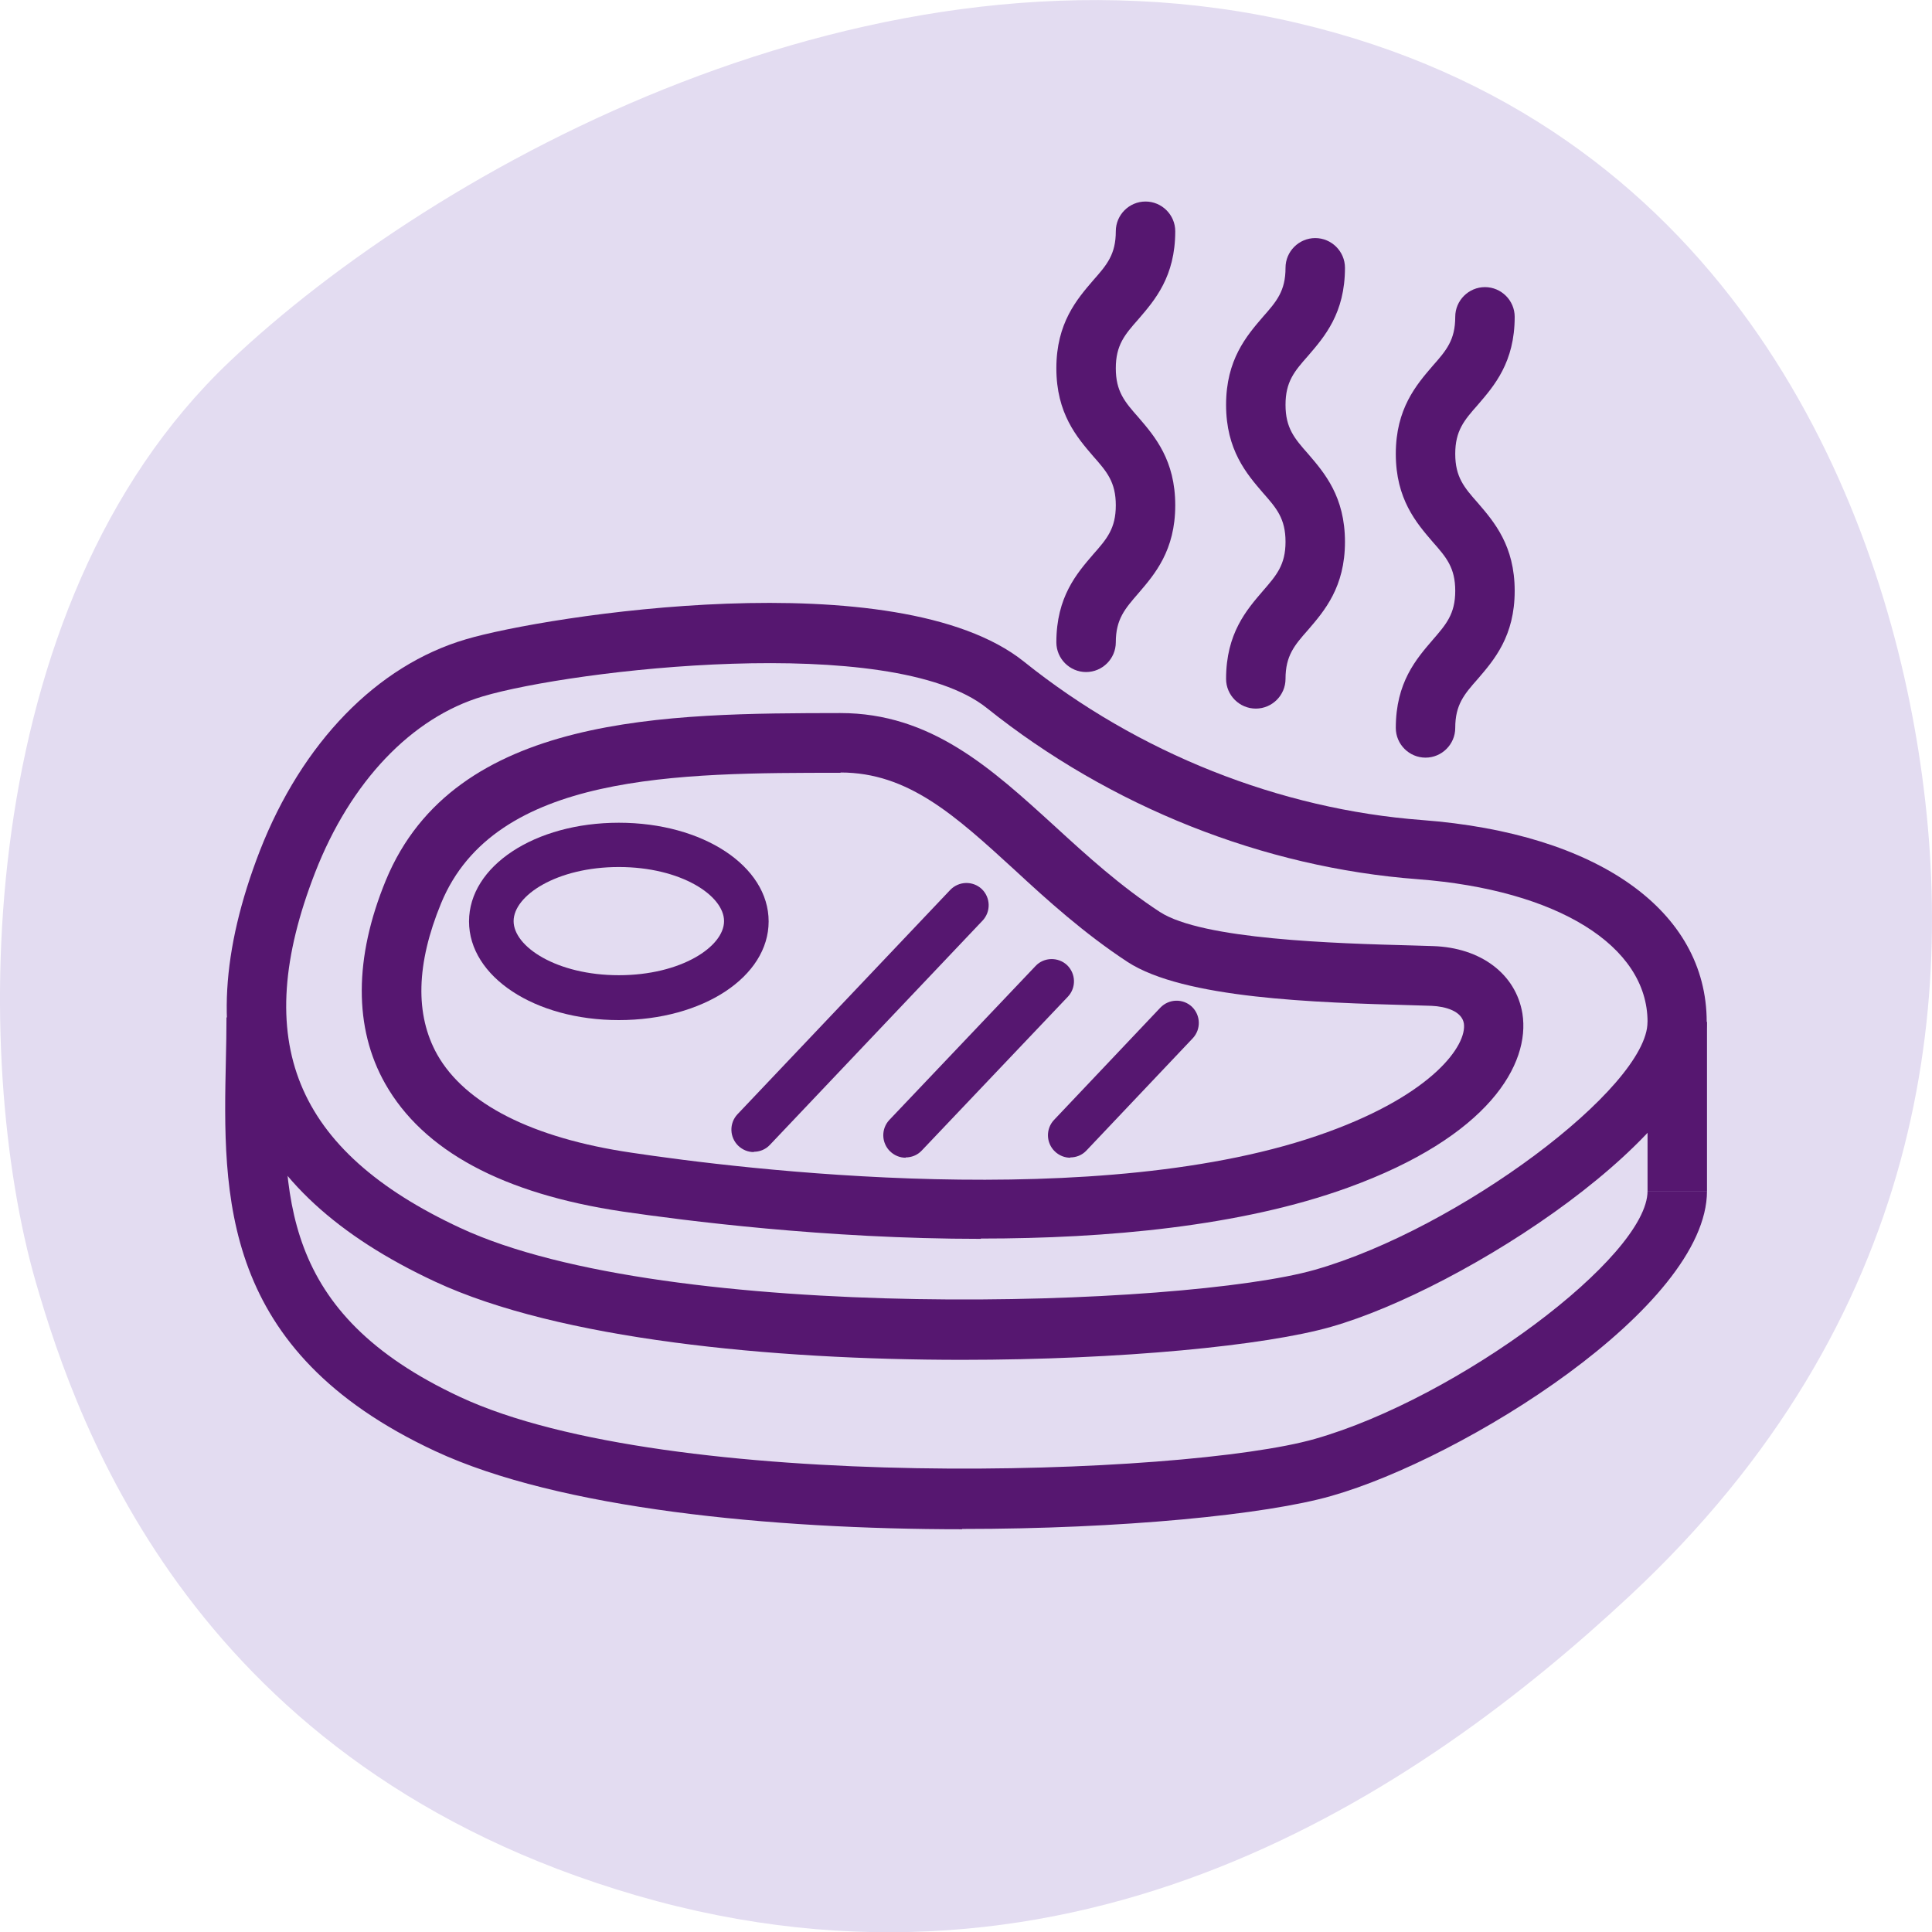
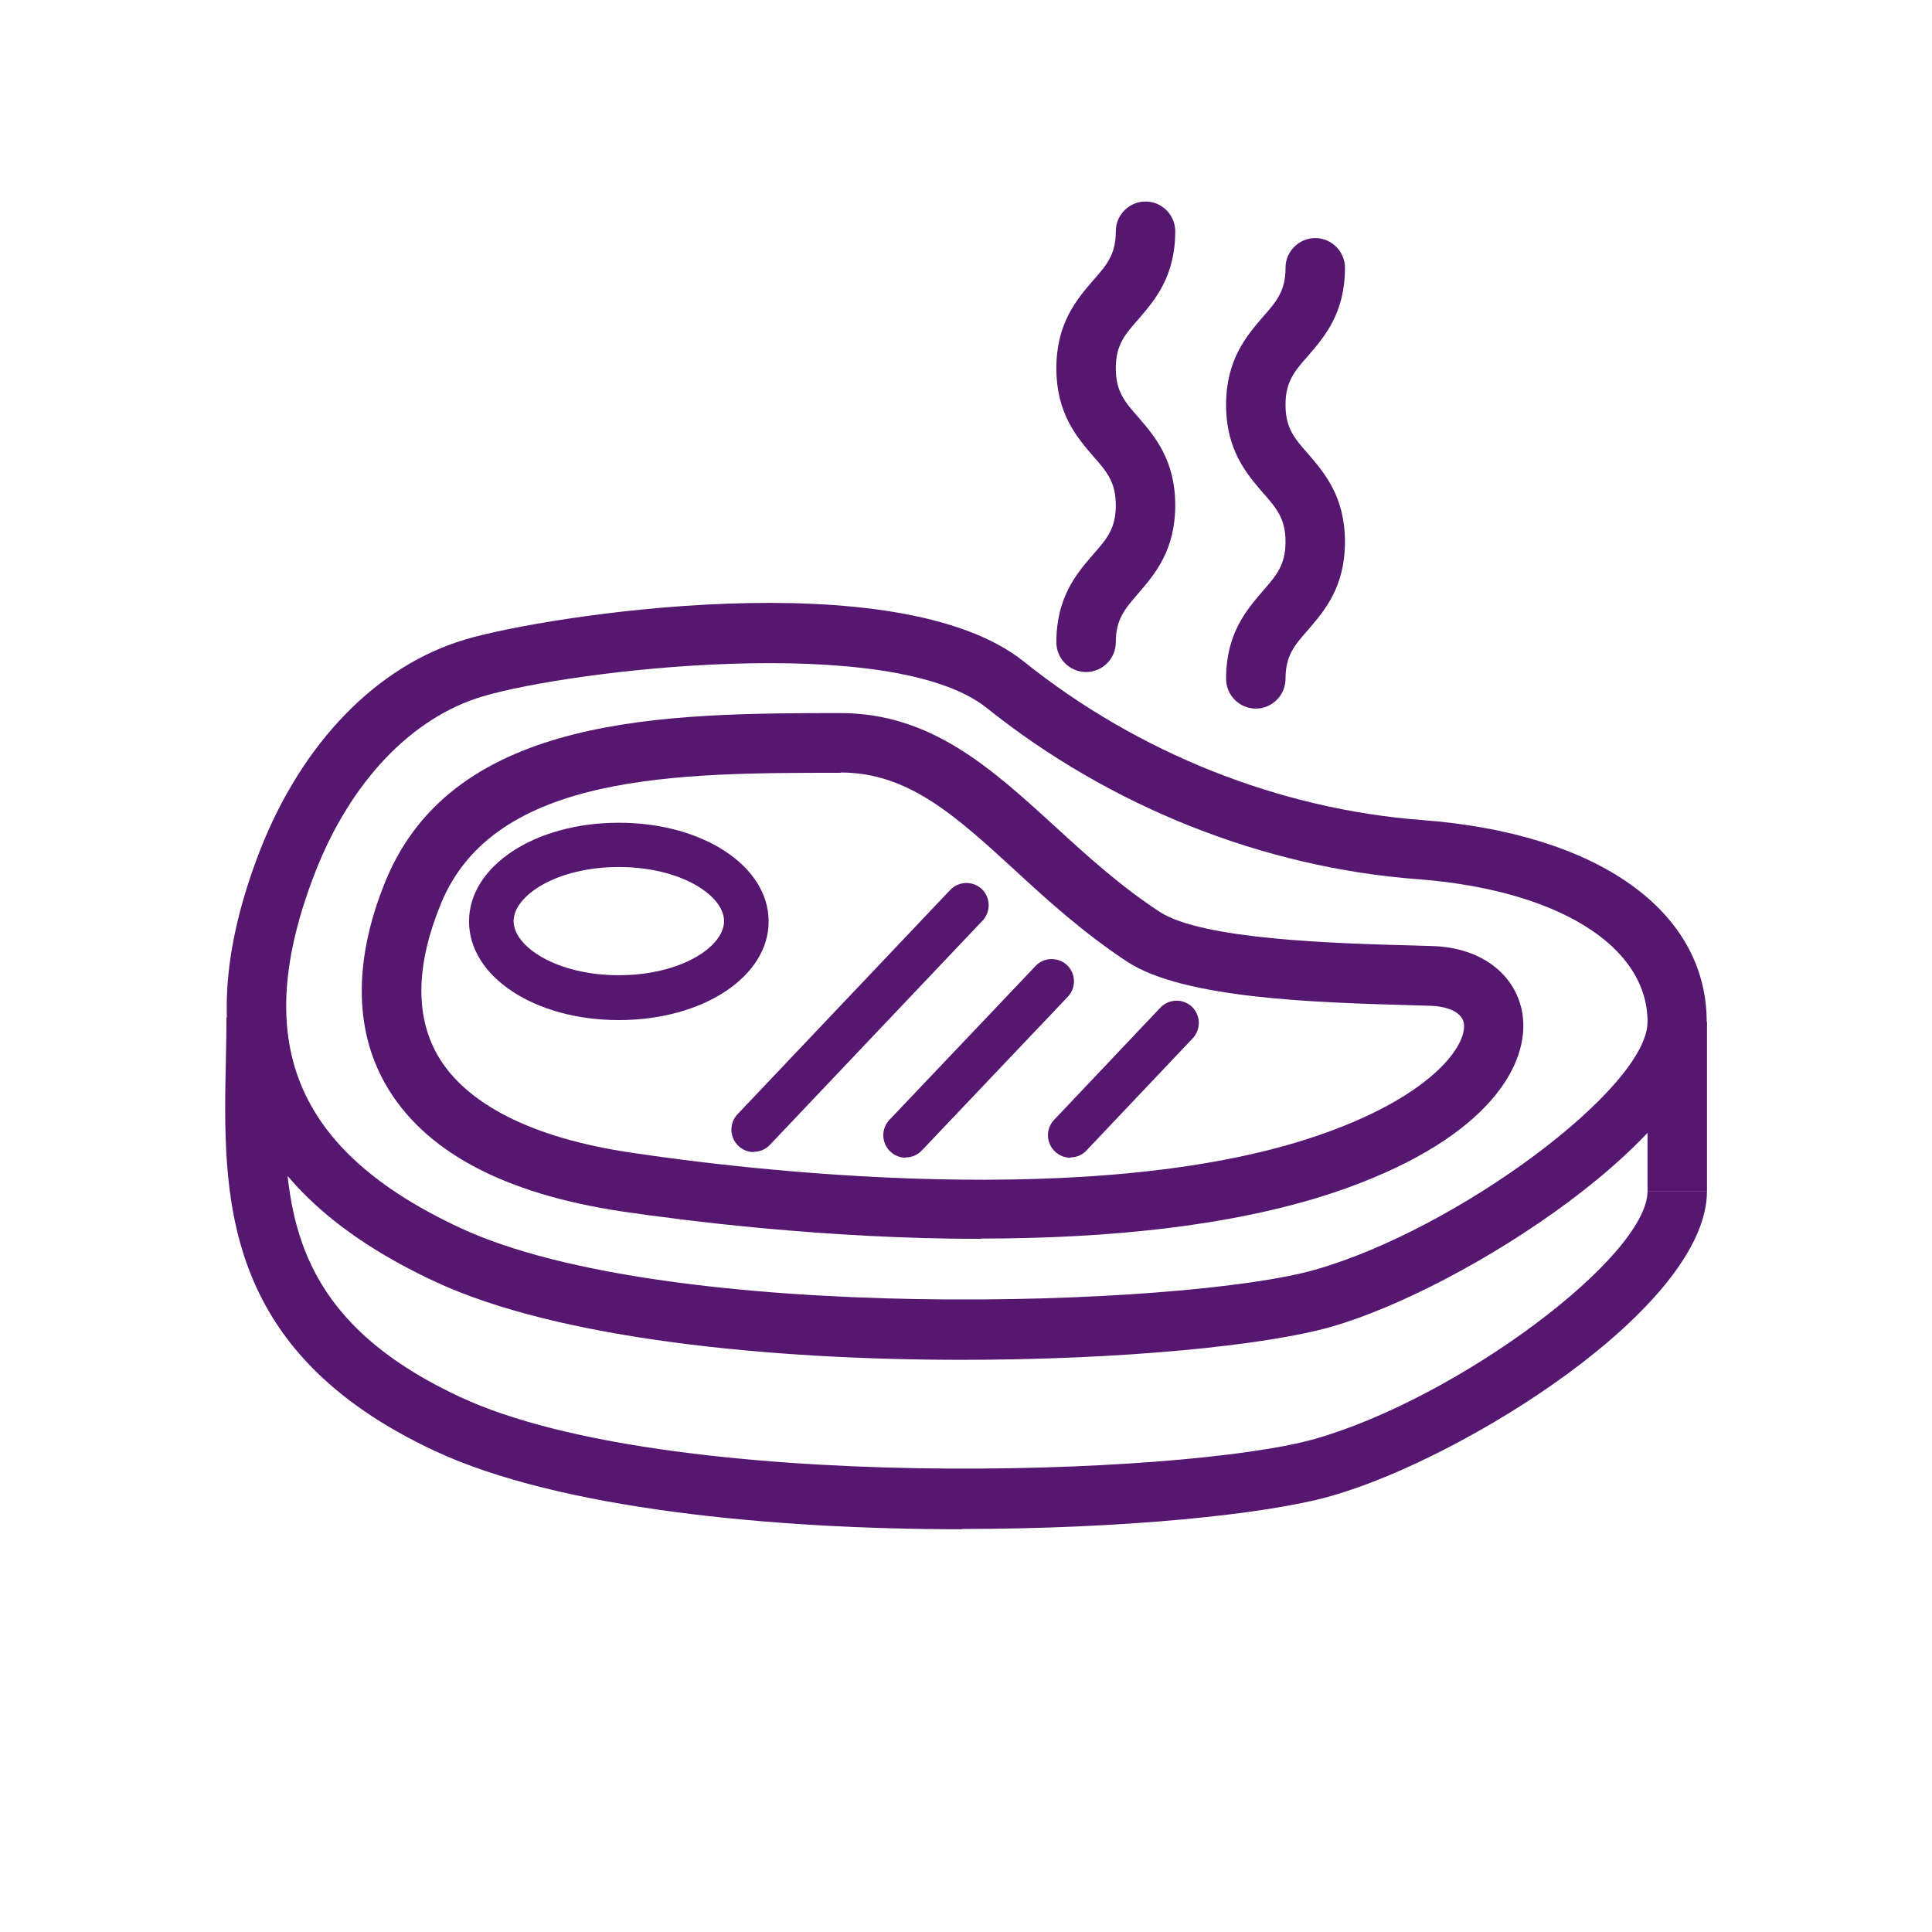
<svg xmlns="http://www.w3.org/2000/svg" id="Layer_1" version="1.1" viewBox="0 0 65 65">
  <defs>
    <style> .st0 { fill: #561770; } .st1 { fill: #e3dcf1; } </style>
  </defs>
-   <path class="st1" d="M1.2,43.12C-.95,35.66-.99,20.43,7.73,12.16,14.62,5.63,29.41-2.56,43.63.77c14.22,3.33,19.39,15.42,20.85,24.1,1.46,8.67.32,19.53-9.65,28.82-7.1,6.62-18.61,14.38-33.42,10.08C6.61,59.46,2.63,48.07,1.2,43.12Z" />
  <g>
    <path class="st0" d="M33,41.68c-5.23,0-10.01-.62-12.06-.92-4.02-.6-6.7-2.04-7.98-4.3-1.06-1.87-1.05-4.24.02-6.84,2.32-5.62,9.51-5.62,15.29-5.63h0c3.05,0,5.07,1.85,7.22,3.81,1.08.99,2.2,2.01,3.53,2.88h0c1.43.93,5.88,1.06,8.54,1.13l.65.02c1.61.05,2.79.94,3.01,2.27.27,1.7-1.13,4.14-5.88,5.86-3.59,1.3-8.11,1.71-12.34,1.71ZM28.28,26h0c-5.45,0-11.63,0-13.44,4.39-.84,2.04-.88,3.75-.13,5.09.94,1.66,3.2,2.81,6.53,3.3,3.58.54,15.84,2.07,23.42-.69,3.56-1.29,4.7-2.93,4.59-3.66-.07-.41-.61-.57-1.09-.59l-.65-.02c-3.24-.09-7.68-.22-9.58-1.46h0c-1.46-.96-2.7-2.08-3.78-3.08-2.01-1.84-3.59-3.29-5.87-3.29Z" />
    <path class="st0" d="M32.37,45.75c-6.42,0-13.57-.69-17.73-2.63-6.57-3.06-8.49-7.8-5.9-14.49h0c1.42-3.64,3.94-6.24,6.93-7.12,2.65-.79,14.52-2.66,18.78.75,3.84,3.08,8.61,4.97,13.4,5.33,5.91.45,9.57,3.05,9.57,6.79s-8.2,9-12.64,10.26c-2.2.63-7.06,1.11-12.42,1.11ZM10.6,29.36c-2.2,5.66-.7,9.35,4.88,11.95,6.99,3.26,24.39,2.66,28.76,1.41,4.81-1.37,11.19-6.13,11.19-8.34,0-2.56-3.03-4.44-7.73-4.8-5.2-.39-10.35-2.44-14.5-5.76-3.2-2.56-13.97-1.28-16.96-.39-2.39.71-4.45,2.87-5.64,5.93h0Z" />
    <path class="st0" d="M32.37,51.45c-6.42,0-13.57-.69-17.73-2.63-7.25-3.38-7.14-8.59-7.04-13.19.01-.47.02-.93.02-1.4h2c0,.49-.01.97-.02,1.44-.1,4.56-.19,8.5,5.88,11.33,6.99,3.26,24.39,2.66,28.76,1.41,4.81-1.37,11.19-6.13,11.19-8.34h2c0,3.91-8.2,9-12.64,10.26-2.2.63-7.06,1.11-12.42,1.11Z" />
    <path class="st0" d="M36.54,22.61c-.55,0-1-.45-1-1,0-1.53.69-2.32,1.24-2.96.46-.52.76-.87.76-1.65s-.3-1.13-.76-1.65c-.55-.64-1.24-1.44-1.24-2.96s.69-2.32,1.24-2.96c.46-.52.76-.87.76-1.65,0-.55.45-1,1-1s1,.45,1,1c0,1.53-.69,2.32-1.24,2.96-.46.52-.76.87-.76,1.65s.3,1.13.76,1.65c.55.64,1.24,1.44,1.24,2.96s-.69,2.32-1.24,2.96c-.45.52-.76.87-.76,1.65,0,.55-.45,1-1,1Z" />
    <path class="st0" d="M42.25,23.84c-.55,0-1-.45-1-1,0-1.53.69-2.32,1.24-2.96.45-.52.76-.87.76-1.65s-.3-1.13-.76-1.65c-.55-.64-1.24-1.44-1.24-2.96s.69-2.32,1.24-2.96c.46-.52.76-.87.76-1.65,0-.55.45-1,1-1s1,.45,1,1c0,1.53-.69,2.32-1.24,2.96-.46.52-.76.87-.76,1.65s.3,1.13.76,1.65c.55.64,1.24,1.44,1.24,2.96s-.69,2.32-1.24,2.96c-.46.52-.76.87-.76,1.65,0,.55-.45,1-1,1Z" />
-     <path class="st0" d="M47.96,25.49c-.55,0-1-.45-1-1,0-1.53.69-2.32,1.24-2.96.45-.52.76-.87.76-1.65s-.3-1.13-.76-1.65c-.55-.64-1.24-1.44-1.24-2.96s.69-2.32,1.24-2.96c.46-.52.76-.87.76-1.65,0-.55.45-1,1-1s1,.45,1,1c0,1.53-.69,2.32-1.24,2.96-.46.52-.76.87-.76,1.65s.3,1.13.76,1.65c.55.64,1.24,1.44,1.24,2.96s-.69,2.32-1.24,2.96c-.46.52-.76.87-.76,1.65,0,.55-.45,1-1,1Z" />
    <path class="st0" d="M25.36,38.76c-.19,0-.37-.07-.52-.21-.3-.29-.31-.76-.03-1.06l7.16-7.55c.29-.3.76-.31,1.06-.03.3.29.31.76.03,1.06l-7.16,7.55c-.15.16-.35.23-.54.23Z" />
    <path class="st0" d="M30.47,38.95c-.19,0-.37-.07-.52-.21-.3-.29-.31-.76-.03-1.06l4.92-5.18c.28-.3.76-.31,1.06-.03.3.29.31.76.03,1.06l-4.92,5.18c-.15.16-.35.23-.54.23Z" />
    <path class="st0" d="M36.01,38.95c-.19,0-.37-.07-.52-.21-.3-.29-.31-.76-.03-1.06l3.58-3.78c.29-.3.76-.31,1.06-.03.3.29.31.76.03,1.06l-3.58,3.78c-.15.16-.35.23-.54.23Z" />
    <path class="st0" d="M20.82,34.32c-2.83,0-5.04-1.46-5.04-3.32s2.21-3.32,5.04-3.32,5.04,1.46,5.04,3.32-2.21,3.32-5.04,3.32ZM20.82,29.17c-2.09,0-3.54.96-3.54,1.82s1.45,1.82,3.54,1.82,3.54-.96,3.54-1.82-1.45-1.82-3.54-1.82Z" />
    <rect class="st0" x="55.43" y="34.38" width="2" height="5.69" />
  </g>
</svg>